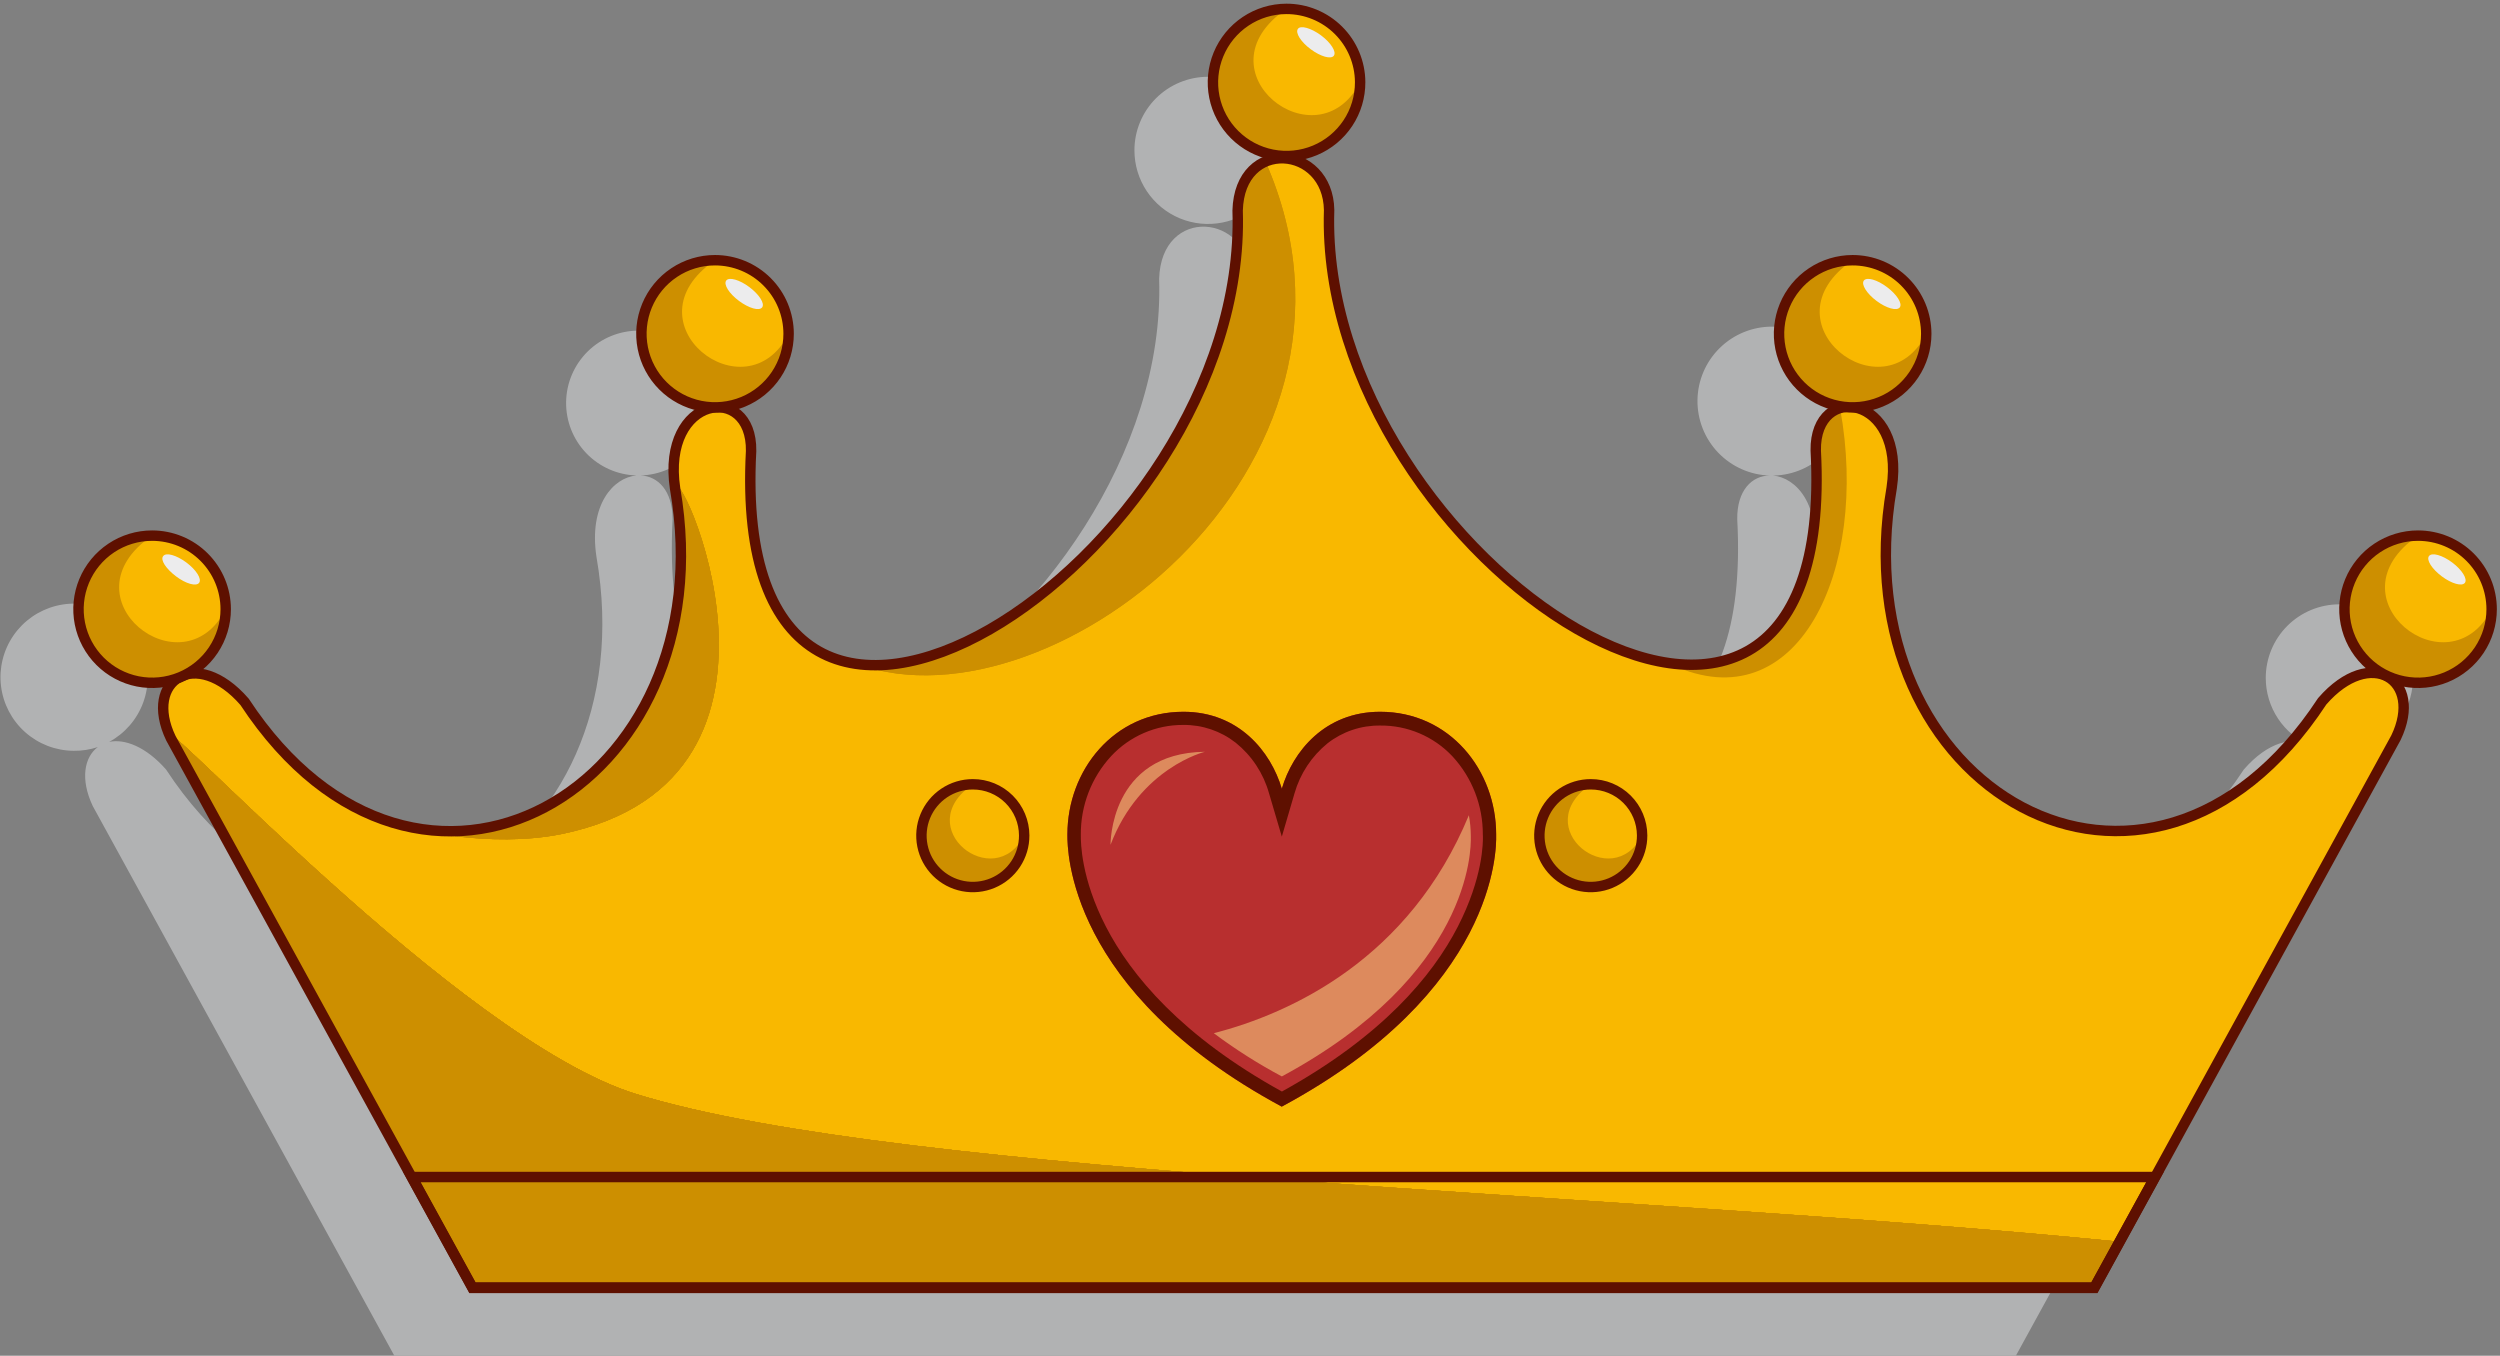
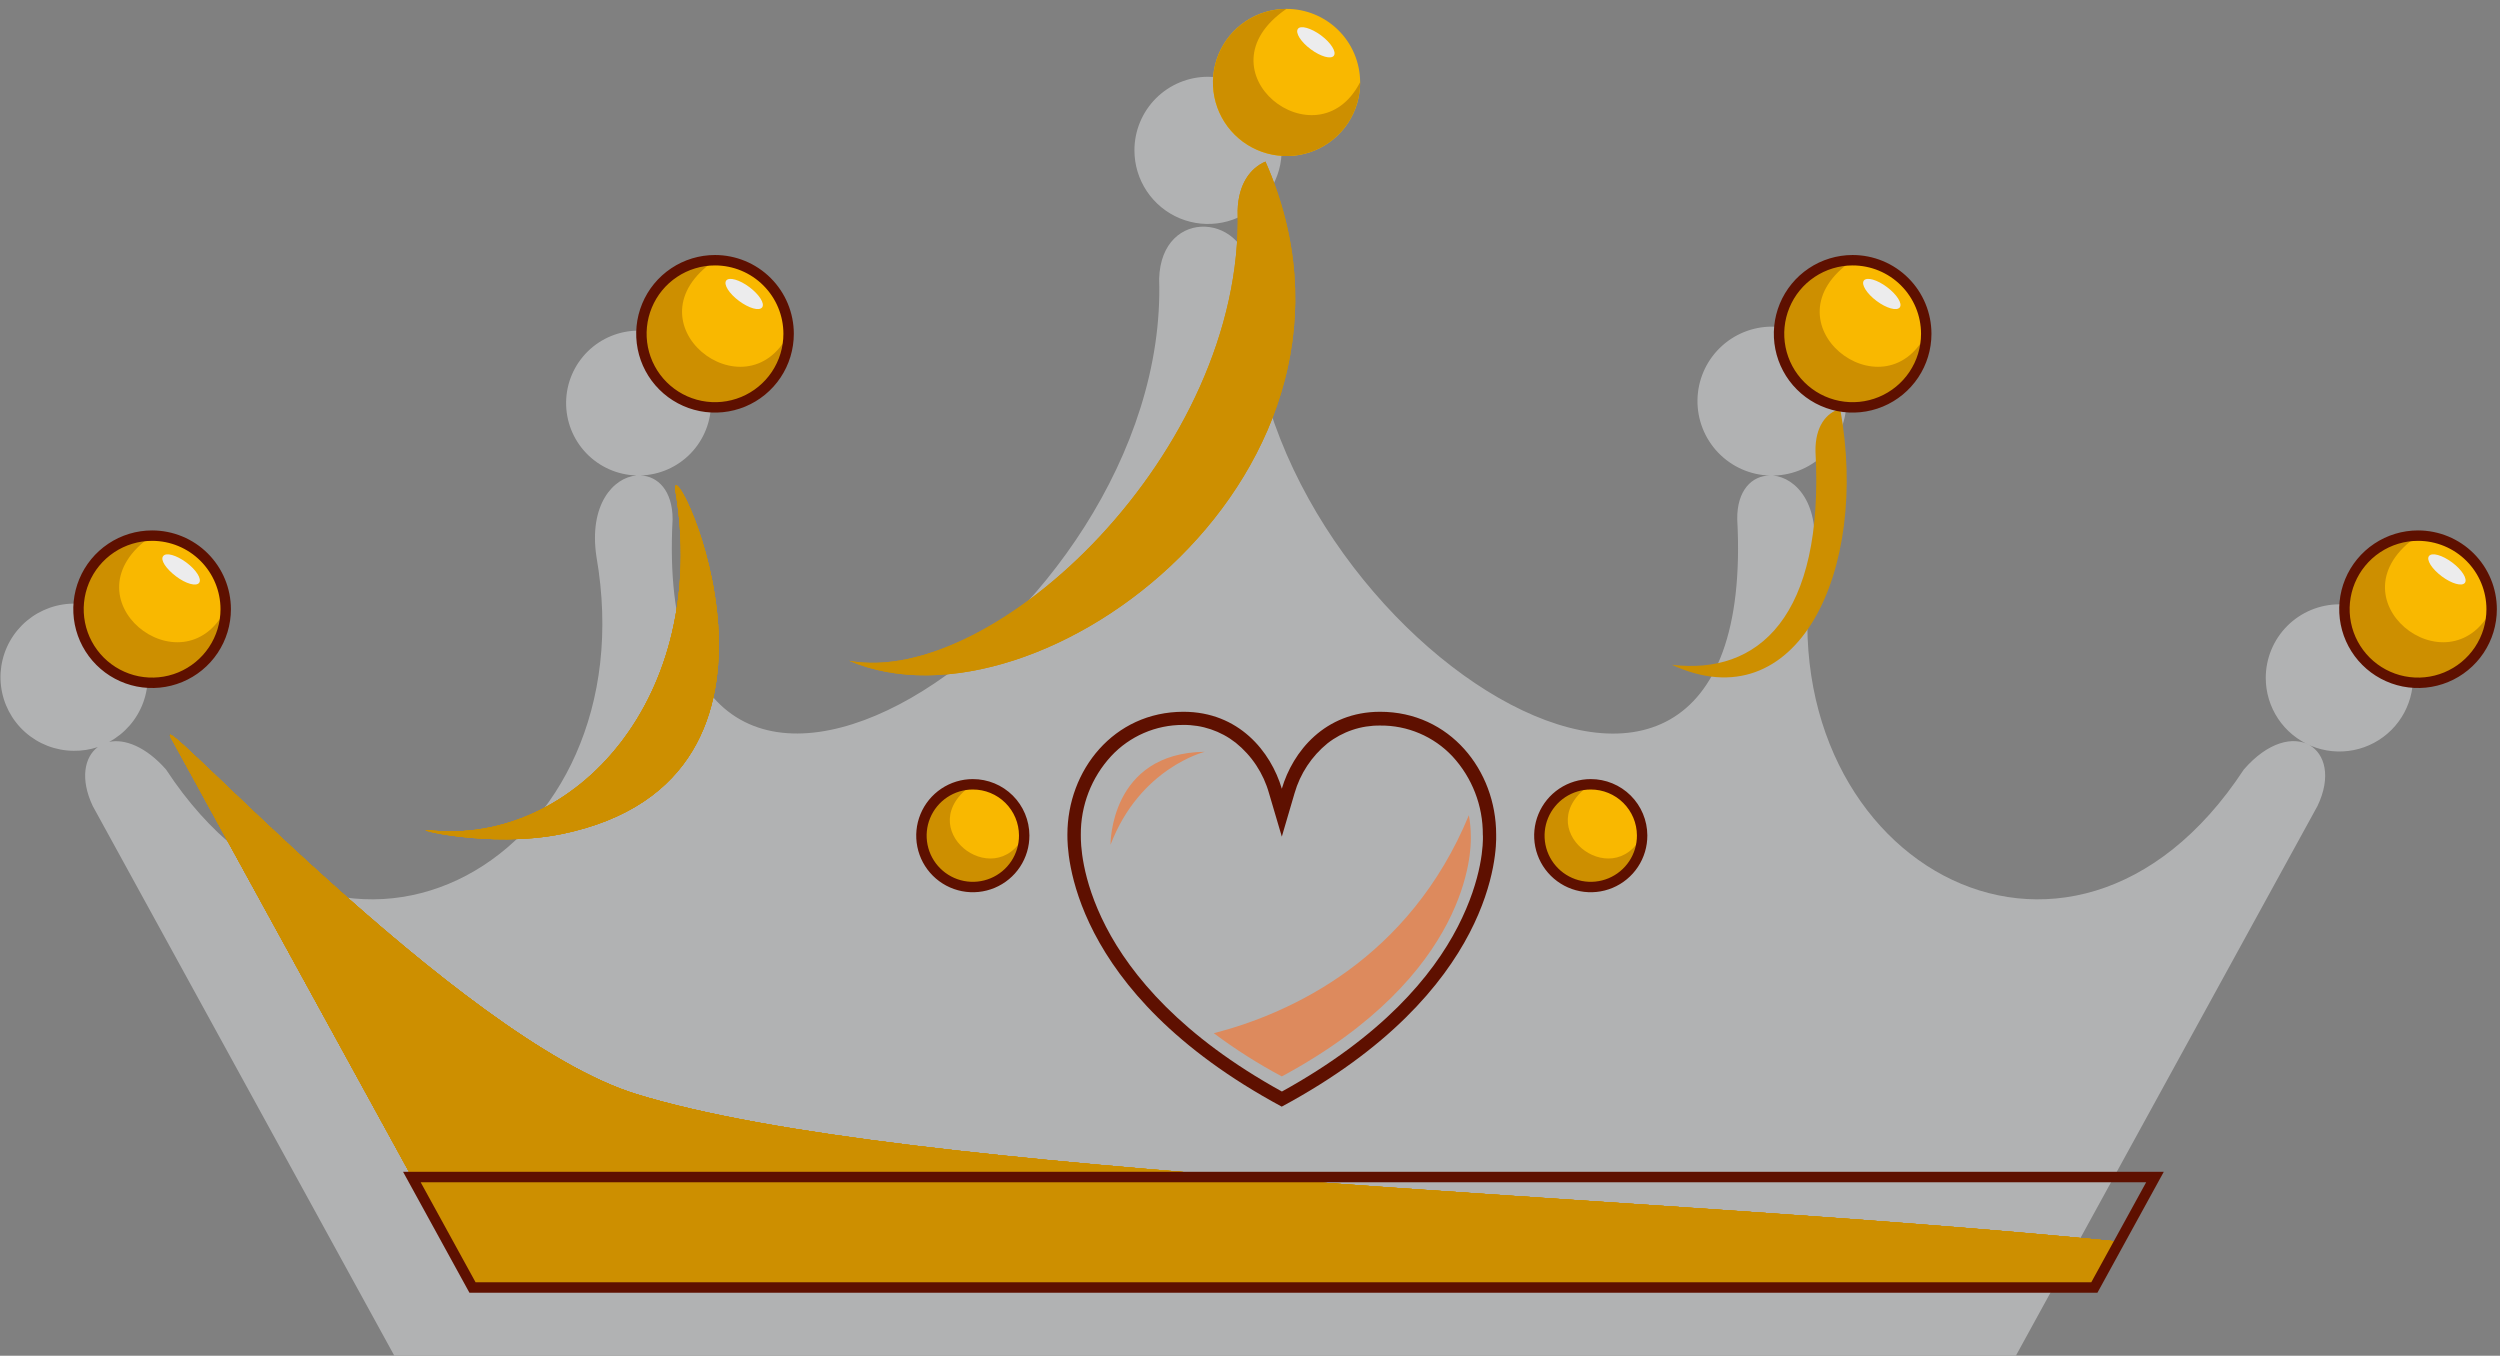
<svg xmlns="http://www.w3.org/2000/svg" width="461" height="250" viewBox="0 0 461 250" fill="none">
  <rect x="0" y="0" width="461" height="250" fill="#808080" stroke="none" />
  <g clip-path="url(#clip0)">
    <path fill-rule="evenodd" clip-rule="evenodd" d="M213.746 51.409C215.812 115.88 119.668 178.22 124.028 95.755C124.028 90.462 121.291 87.791 118.127 87.676C121.636 87.577 124.965 86.101 127.395 83.567C129.824 81.034 131.158 77.646 131.109 74.137C131.059 70.627 129.63 67.279 127.13 64.814C124.63 62.35 121.26 60.969 117.75 60.969C114.239 60.969 110.869 62.35 108.37 64.814C105.87 67.279 104.44 70.627 104.391 74.137C104.341 77.646 105.676 81.034 108.105 83.567C110.534 86.101 113.863 87.577 117.373 87.676C113.094 88.053 108.553 93.068 109.98 102.638C119.668 158.096 62.785 190.905 30.622 141.904C26.901 137.66 22.95 136.201 20.13 136.808C23.036 135.234 25.267 132.654 26.406 129.552C27.544 126.45 27.512 123.04 26.314 119.961C25.117 116.881 22.837 114.344 19.901 112.826C16.966 111.308 13.578 110.912 10.371 111.713C7.165 112.515 4.362 114.458 2.486 117.178C0.611 119.899 -0.207 123.21 0.186 126.491C0.579 129.771 2.156 132.796 4.62 134.997C7.085 137.198 10.268 138.424 13.573 138.446C15.088 138.47 16.595 138.237 18.032 137.758C15.557 139.61 14.754 143.641 17.098 148.623L72.719 250H371.724L427.345 148.623C432.476 137.906 422.69 131.596 413.756 141.904C381.593 190.905 324.759 158.096 334.349 102.671C335.791 93.084 331.234 88.07 326.939 87.693H327.152C330.759 87.587 334.18 86.067 336.675 83.461C339.17 80.855 340.539 77.372 340.486 73.764C340.434 70.157 338.963 66.716 336.393 64.184C333.823 61.651 330.359 60.232 326.751 60.232C323.142 60.232 319.678 61.651 317.108 64.184C314.538 66.716 313.068 70.157 313.015 73.764C312.962 77.372 314.331 80.855 316.826 83.461C319.321 86.067 322.742 87.587 326.349 87.693C323.07 87.693 320.267 90.413 320.349 95.772C324.759 178.237 228.549 115.896 230.615 51.426C230.418 39.315 214.123 37.873 213.746 51.426V51.409ZM431.378 111.439C434.062 111.439 436.687 112.235 438.919 113.726C441.151 115.217 442.891 117.336 443.918 119.815C444.945 122.295 445.214 125.023 444.69 127.655C444.167 130.288 442.874 132.705 440.976 134.603C439.077 136.501 436.659 137.793 434.026 138.317C431.393 138.84 428.664 138.572 426.184 137.545C423.703 136.518 421.584 134.778 420.092 132.547C418.601 130.315 417.805 127.692 417.805 125.008C417.805 121.409 419.235 117.958 421.78 115.413C424.326 112.869 427.778 111.439 431.378 111.439ZM222.762 14.159C225.447 14.159 228.071 14.955 230.303 16.446C232.535 17.937 234.275 20.056 235.303 22.536C236.33 25.015 236.599 27.744 236.075 30.376C235.551 33.008 234.258 35.426 232.36 37.324C230.462 39.221 228.043 40.514 225.41 41.037C222.777 41.561 220.048 41.292 217.568 40.265C215.088 39.238 212.968 37.499 211.477 35.267C209.985 33.036 209.189 30.412 209.189 27.729C209.187 25.946 209.537 24.181 210.218 22.533C210.899 20.886 211.899 19.389 213.16 18.129C214.421 16.868 215.918 15.869 217.566 15.188C219.213 14.507 220.979 14.157 222.762 14.159Z" fill="#B1B2B3" />
-     <path fill-rule="evenodd" clip-rule="evenodd" d="M228.221 38.823C230.287 103.245 134.077 165.634 138.503 83.169C138.7 70.37 121.897 72.861 124.487 90.085C134.077 145.51 77.243 178.319 45.097 129.417C36.163 119.108 26.376 125.418 31.507 136.119L87.112 237.496H386.199L441.82 136.021C446.951 125.32 437.165 119.01 428.214 129.318C396.068 178.302 339.234 145.493 348.823 89.987C351.414 72.763 334.611 70.321 334.824 83.071C339.234 165.536 243.024 103.212 245.089 38.725C244.893 26.713 228.582 25.27 228.221 38.823Z" fill="#F9B800" />
    <path fill-rule="evenodd" clip-rule="evenodd" d="M31.507 136.021L87.112 237.398H386.199L390.822 228.974C299.645 219.895 166.65 217.027 117.274 201.737C84.489 191.593 27.704 129.105 31.507 136.021Z" fill="#CD8F00" />
    <path fill-rule="evenodd" clip-rule="evenodd" d="M124.487 90.134C131.044 128.499 105.947 156.014 79.161 153.097C75.096 152.655 90.194 156.506 103.537 153.802C153.109 143.641 124.045 82.563 124.487 90.134Z" fill="#CD8F00" />
-     <path fill-rule="evenodd" clip-rule="evenodd" d="M31.507 136.021L87.112 237.398H386.199L390.822 228.974C299.645 219.895 166.65 217.027 117.274 201.737C84.489 191.593 27.704 129.105 31.507 136.021Z" fill="#CD8F00" />
    <path fill-rule="evenodd" clip-rule="evenodd" d="M228.221 38.823C229.418 83.35 183.207 126.778 156.568 121.845C191.682 136.873 258.433 86.595 233.352 29.794C230.565 30.99 228.352 33.923 228.221 38.823Z" fill="#CD8F00" />
    <path fill-rule="evenodd" clip-rule="evenodd" d="M31.507 136.021L87.112 237.398H386.199L390.822 228.974C299.645 219.895 166.65 217.027 117.274 201.737C84.489 191.593 27.704 129.105 31.507 136.021Z" fill="#CD8F00" />
    <path fill-rule="evenodd" clip-rule="evenodd" d="M124.487 90.134C131.044 128.499 105.947 156.014 79.161 153.097C75.096 152.655 90.194 156.506 103.537 153.802C153.109 143.641 124.045 82.563 124.487 90.134Z" fill="#CD8F00" />
    <path fill-rule="evenodd" clip-rule="evenodd" d="M31.507 136.021L87.112 237.398H386.199L390.822 228.974C299.645 219.895 166.65 217.027 117.274 201.737C84.489 191.593 27.704 129.105 31.507 136.021Z" fill="#CD8F00" />
    <path fill-rule="evenodd" clip-rule="evenodd" d="M339.332 75.385C336.758 76.106 334.693 78.663 334.775 83.251C336.414 113.848 324.185 124.517 308.284 122.583C331.398 133.301 344.758 105.31 339.332 75.385Z" fill="#CD8F00" />
    <path fill-rule="evenodd" clip-rule="evenodd" d="M31.507 136.021L87.112 237.398H386.199L390.822 228.974C299.645 219.895 166.65 217.027 117.274 201.737C84.489 191.593 27.704 129.105 31.507 136.021Z" fill="#CD8F00" />
    <path fill-rule="evenodd" clip-rule="evenodd" d="M124.487 90.134C131.044 128.499 105.947 156.014 79.161 153.097C75.096 152.655 90.194 156.506 103.537 153.802C153.109 143.641 124.045 82.563 124.487 90.134Z" fill="#CD8F00" />
    <path fill-rule="evenodd" clip-rule="evenodd" d="M31.507 136.021L87.112 237.398H386.199L390.822 228.974C299.645 219.895 166.65 217.027 117.274 201.737C84.489 191.593 27.704 129.105 31.507 136.021Z" fill="#CD8F00" />
    <path fill-rule="evenodd" clip-rule="evenodd" d="M228.221 38.823C229.418 83.35 183.207 126.778 156.568 121.845C191.682 136.873 258.433 86.595 233.352 29.794C230.565 30.99 228.352 33.923 228.221 38.823Z" fill="#CD8F00" />
    <path fill-rule="evenodd" clip-rule="evenodd" d="M31.507 136.021L87.112 237.398H386.199L390.822 228.974C299.645 219.895 166.65 217.027 117.274 201.737C84.489 191.593 27.704 129.105 31.507 136.021Z" fill="#CD8F00" />
    <path fill-rule="evenodd" clip-rule="evenodd" d="M124.487 90.134C131.044 128.499 105.947 156.014 79.161 153.097C75.096 152.655 90.194 156.506 103.537 153.802C153.109 143.641 124.045 82.563 124.487 90.134Z" fill="#CD8F00" />
    <path fill-rule="evenodd" clip-rule="evenodd" d="M31.507 136.021L87.112 237.398H386.199L390.822 228.974C299.645 219.895 166.65 217.027 117.274 201.737C84.489 191.593 27.704 129.105 31.507 136.021Z" fill="#CD8F00" />
-     <path fill-rule="evenodd" clip-rule="evenodd" d="M228.221 38.823C230.287 103.245 134.077 165.634 138.503 83.169C138.7 70.37 121.897 72.861 124.487 90.085C134.077 145.51 77.243 178.319 45.097 129.417C36.163 119.108 26.376 125.418 31.507 136.119L87.112 237.496H386.199L441.82 136.021C446.951 125.32 437.165 119.01 428.214 129.318C396.068 178.302 339.234 145.493 348.823 89.987C351.414 72.763 334.611 70.321 334.824 83.071C339.234 165.536 243.024 103.212 245.089 38.725C244.893 26.713 228.582 25.27 228.221 38.823Z" stroke="#5E1000" stroke-width="1.92" stroke-miterlimit="22.93" />
-     <path fill-rule="evenodd" clip-rule="evenodd" d="M275.892 154.048V153.868C275.892 142.052 267.351 131.252 254.499 131.252C244.303 131.252 238.385 138.578 236.368 145.444C234.336 138.578 228.418 131.252 218.222 131.252C205.37 131.252 196.829 142.052 196.829 153.868V154.048C196.829 156.621 196.829 182.76 236.352 204.064C275.892 182.793 275.957 156.654 275.892 154.048Z" fill="#B82F2F" />
    <path fill-rule="evenodd" clip-rule="evenodd" d="M273.433 154.048V153.95C273.472 148.584 271.468 143.404 267.826 139.463C266.118 137.648 264.051 136.207 261.757 135.231C259.463 134.255 256.992 133.765 254.499 133.792C250.985 133.75 247.563 134.906 244.794 137.07C241.872 139.446 239.75 142.66 238.713 146.28L236.368 154.277L234.008 146.28C232.98 142.607 230.831 139.347 227.861 136.955C225.094 134.789 221.67 133.633 218.156 133.678C215.672 133.67 213.213 134.176 210.934 135.163C208.655 136.15 206.604 137.597 204.911 139.413C201.269 143.355 199.265 148.535 199.304 153.9V154.113C199.304 155.293 199.304 161.914 203.943 170.895C208.583 179.875 217.91 191.085 236.385 201.278C254.843 191.085 264.138 179.974 268.81 170.895C273.482 161.816 273.482 155.293 273.449 154.113V154.048H273.433ZM275.892 154.048V153.868C275.892 142.052 267.351 131.252 254.499 131.252C244.303 131.252 238.385 138.578 236.368 145.444C234.336 138.578 228.418 131.252 218.222 131.252C205.37 131.252 196.829 142.052 196.829 153.868V154.048C196.829 156.621 196.829 182.76 236.352 204.064C275.892 182.793 275.957 156.654 275.892 154.048Z" fill="#5E1000" />
    <path fill-rule="evenodd" clip-rule="evenodd" d="M223.828 190.528C227.8 193.496 231.992 196.159 236.368 198.492C271.22 179.712 271.269 156.654 271.22 154.376V154.212C271.216 152.909 271.095 151.609 270.859 150.328C259.909 176.811 238.106 186.824 223.828 190.528Z" fill="#DD8A5D" />
    <path fill-rule="evenodd" clip-rule="evenodd" d="M204.78 155.785C204.78 155.785 204.583 138.84 222.189 138.627C222.189 138.627 210.206 141.544 204.78 155.785Z" fill="#DD8A5D" />
    <path fill-rule="evenodd" clip-rule="evenodd" d="M237.221 1.639C234.534 1.642 231.909 2.442 229.678 3.938C227.446 5.434 225.709 7.558 224.686 10.042C223.663 12.525 223.401 15.257 223.932 17.89C224.463 20.523 225.763 22.939 227.669 24.832C229.574 26.726 231.999 28.011 234.636 28.526C237.272 29.041 240.003 28.762 242.481 27.724C244.959 26.686 247.073 24.937 248.556 22.697C250.039 20.458 250.823 17.828 250.81 15.143C250.793 11.552 249.353 8.115 246.806 5.584C244.259 3.053 240.812 1.634 237.221 1.639Z" fill="#F9B800" />
    <path fill-rule="evenodd" clip-rule="evenodd" d="M237.221 1.639C234.534 1.642 231.909 2.442 229.678 3.938C227.446 5.434 225.709 7.558 224.686 10.042C223.663 12.525 223.401 15.257 223.932 17.89C224.463 20.523 225.763 22.939 227.669 24.832C229.574 26.726 231.999 28.011 234.636 28.526C237.272 29.041 240.003 28.762 242.481 27.724C244.959 26.686 247.073 24.937 248.556 22.697C250.039 20.458 250.823 17.828 250.81 15.143C242.909 30.596 220.435 13.11 237.221 1.639Z" fill="#CD8F00" />
-     <path fill-rule="evenodd" clip-rule="evenodd" d="M237.221 1.639C234.534 1.642 231.909 2.442 229.678 3.938C227.446 5.434 225.709 7.558 224.686 10.042C223.663 12.525 223.401 15.257 223.932 17.89C224.463 20.523 225.763 22.939 227.669 24.832C229.574 26.726 231.999 28.011 234.636 28.526C237.272 29.041 240.003 28.762 242.481 27.724C244.959 26.686 247.073 24.937 248.556 22.697C250.039 20.458 250.823 17.828 250.81 15.143C250.793 11.552 249.353 8.115 246.806 5.584C244.259 3.053 240.812 1.634 237.221 1.639V1.639Z" stroke="#5E1000" stroke-width="1.92" stroke-miterlimit="22.93" />
    <path fill-rule="evenodd" clip-rule="evenodd" d="M75.948 217.044L87.128 237.414H236.664H386.199L397.379 217.044H75.948Z" stroke="#5E1000" stroke-width="1.92" stroke-miterlimit="22.93" />
    <path fill-rule="evenodd" clip-rule="evenodd" d="M239.336 5.326C238.811 6.031 239.86 7.719 241.696 9.079C243.532 10.439 245.434 10.98 245.958 10.275C246.483 9.571 245.434 7.883 243.598 6.522C241.762 5.162 239.811 4.621 239.336 5.326Z" fill="#ECECED" />
    <path fill-rule="evenodd" clip-rule="evenodd" d="M131.848 47.984C129.163 47.984 126.539 48.78 124.307 50.271C122.075 51.762 120.335 53.881 119.308 56.361C118.28 58.84 118.011 61.569 118.535 64.201C119.059 66.833 120.352 69.251 122.25 71.148C124.148 73.046 126.567 74.339 129.2 74.862C131.833 75.386 134.562 75.117 137.042 74.09C139.522 73.063 141.642 71.324 143.133 69.092C144.625 66.861 145.421 64.237 145.421 61.554C145.421 57.955 143.991 54.503 141.445 51.959C138.9 49.414 135.448 47.984 131.848 47.984Z" fill="#F9B800" />
    <path fill-rule="evenodd" clip-rule="evenodd" d="M131.848 47.984C129.163 47.984 126.539 48.78 124.307 50.271C122.075 51.762 120.335 53.881 119.308 56.361C118.28 58.84 118.011 61.569 118.535 64.201C119.059 66.833 120.352 69.251 122.25 71.148C124.148 73.046 126.567 74.339 129.2 74.862C131.833 75.386 134.562 75.117 137.042 74.09C139.522 73.063 141.642 71.324 143.133 69.092C144.625 66.861 145.421 64.237 145.421 61.554C137.536 77.024 115.061 59.456 131.848 47.984Z" fill="#CD8F00" />
    <path fill-rule="evenodd" clip-rule="evenodd" d="M131.848 47.984C129.163 47.984 126.539 48.78 124.307 50.271C122.075 51.762 120.335 53.881 119.308 56.361C118.28 58.84 118.011 61.569 118.535 64.201C119.059 66.833 120.352 69.251 122.25 71.148C124.148 73.046 126.567 74.339 129.2 74.862C131.833 75.386 134.562 75.117 137.042 74.09C139.522 73.063 141.642 71.324 143.133 69.092C144.625 66.861 145.421 64.237 145.421 61.554C145.421 57.955 143.991 54.503 141.445 51.959C138.9 49.414 135.448 47.984 131.848 47.984V47.984Z" stroke="#5E1000" stroke-width="1.92" stroke-miterlimit="22.93" />
    <path fill-rule="evenodd" clip-rule="evenodd" d="M133.913 51.737C133.389 52.442 134.438 54.13 136.274 55.49C138.11 56.85 139.995 57.391 140.536 56.686C141.077 55.982 139.995 54.294 138.175 52.934C136.356 51.573 134.421 51.032 133.913 51.737Z" fill="#ECECED" />
    <path fill-rule="evenodd" clip-rule="evenodd" d="M28.048 98.771C25.363 98.771 22.739 99.567 20.507 101.058C18.275 102.549 16.535 104.668 15.508 107.147C14.48 109.627 14.212 112.355 14.735 114.987C15.259 117.62 16.552 120.037 18.45 121.935C20.348 123.833 22.767 125.125 25.4 125.649C28.033 126.172 30.762 125.904 33.242 124.877C35.722 123.85 37.842 122.11 39.334 119.879C40.825 117.647 41.621 115.024 41.621 112.34C41.621 108.741 40.191 105.29 37.646 102.745C35.1 100.2 31.648 98.771 28.048 98.771Z" fill="#F9B800" />
    <path fill-rule="evenodd" clip-rule="evenodd" d="M28.048 98.771C25.363 98.771 22.739 99.567 20.507 101.058C18.275 102.549 16.535 104.668 15.508 107.147C14.48 109.627 14.212 112.355 14.735 114.987C15.259 117.62 16.552 120.037 18.45 121.935C20.348 123.833 22.767 125.125 25.4 125.649C28.033 126.172 30.762 125.904 33.242 124.877C35.722 123.85 37.842 122.11 39.334 119.879C40.825 117.647 41.621 115.024 41.621 112.34C33.72 127.827 11.262 110.243 28.048 98.771Z" fill="#CD8F00" />
    <path fill-rule="evenodd" clip-rule="evenodd" d="M28.048 98.771C25.363 98.771 22.739 99.567 20.507 101.058C18.275 102.549 16.535 104.668 15.508 107.147C14.48 109.627 14.212 112.355 14.735 114.987C15.259 117.62 16.552 120.037 18.45 121.935C20.348 123.833 22.767 125.125 25.4 125.649C28.033 126.172 30.762 125.904 33.242 124.877C35.722 123.85 37.842 122.11 39.334 119.879C40.825 117.647 41.621 115.024 41.621 112.34C41.621 108.741 40.191 105.29 37.646 102.745C35.1 100.2 31.648 98.771 28.048 98.771V98.771Z" stroke="#5E1000" stroke-width="1.92" stroke-miterlimit="22.93" />
    <path fill-rule="evenodd" clip-rule="evenodd" d="M30.097 102.54C29.507 103.245 30.622 104.884 32.458 106.277C34.294 107.67 36.195 108.178 36.72 107.473C37.245 106.768 36.195 105.08 34.359 103.72C32.523 102.36 30.622 101.819 30.097 102.54Z" fill="#ECECED" />
    <path fill-rule="evenodd" clip-rule="evenodd" d="M445.886 98.771C443.201 98.771 440.577 99.567 438.345 101.058C436.113 102.549 434.373 104.668 433.346 107.147C432.318 109.627 432.05 112.355 432.573 114.987C433.097 117.62 434.39 120.037 436.288 121.935C438.186 123.833 440.605 125.125 443.238 125.649C445.871 126.172 448.6 125.904 451.08 124.877C453.56 123.85 455.68 122.11 457.172 119.879C458.663 117.647 459.459 115.024 459.459 112.34C459.459 108.741 458.029 105.29 455.484 102.745C452.938 100.2 449.486 98.771 445.886 98.771Z" fill="#F9B800" />
    <path fill-rule="evenodd" clip-rule="evenodd" d="M445.886 98.771C443.201 98.771 440.577 99.567 438.345 101.058C436.113 102.549 434.373 104.668 433.346 107.147C432.318 109.627 432.05 112.355 432.573 114.987C433.097 117.62 434.39 120.037 436.288 121.935C438.186 123.833 440.605 125.125 443.238 125.649C445.871 126.172 448.6 125.904 451.08 124.877C453.56 123.85 455.68 122.11 457.172 119.879C458.663 117.647 459.459 115.024 459.459 112.34C451.541 127.827 429.067 110.243 445.886 98.771Z" fill="#CD8F00" />
    <path fill-rule="evenodd" clip-rule="evenodd" d="M445.886 98.771C443.201 98.771 440.577 99.567 438.345 101.058C436.113 102.549 434.373 104.668 433.346 107.147C432.318 109.627 432.05 112.355 432.573 114.987C433.097 117.62 434.39 120.037 436.288 121.935C438.186 123.833 440.605 125.125 443.238 125.649C445.871 126.172 448.6 125.904 451.08 124.877C453.56 123.85 455.68 122.11 457.172 119.879C458.663 117.647 459.459 115.024 459.459 112.34C459.459 108.741 458.029 105.29 455.484 102.745C452.938 100.2 449.486 98.771 445.886 98.771V98.771Z" stroke="#5E1000" stroke-width="1.92" stroke-miterlimit="22.93" />
    <path fill-rule="evenodd" clip-rule="evenodd" d="M447.902 102.54C447.377 103.245 448.443 104.916 450.262 106.277C452.082 107.637 454 108.178 454.525 107.473C455.049 106.768 454 105.08 452.18 103.72C450.361 102.36 448.443 101.819 447.902 102.54Z" fill="#ECECED" />
    <path fill-rule="evenodd" clip-rule="evenodd" d="M341.627 47.984C338.942 47.984 336.318 48.78 334.086 50.271C331.854 51.762 330.114 53.881 329.087 56.361C328.06 58.84 327.791 61.569 328.315 64.201C328.838 66.833 330.131 69.251 332.029 71.148C333.927 73.046 336.346 74.339 338.979 74.862C341.612 75.386 344.341 75.117 346.821 74.09C349.301 73.063 351.421 71.324 352.913 69.092C354.404 66.861 355.2 64.237 355.2 61.554C355.2 57.955 353.77 54.503 351.225 51.959C348.679 49.414 345.227 47.984 341.627 47.984Z" fill="#F9B800" />
    <path fill-rule="evenodd" clip-rule="evenodd" d="M341.627 47.984C338.942 47.984 336.318 48.78 334.086 50.271C331.854 51.762 330.114 53.881 329.087 56.361C328.06 58.84 327.791 61.569 328.315 64.201C328.838 66.833 330.131 69.251 332.029 71.148C333.927 73.046 336.346 74.339 338.979 74.862C341.612 75.386 344.341 75.117 346.821 74.09C349.301 73.063 351.421 71.324 352.913 69.092C354.404 66.861 355.2 64.237 355.2 61.554C347.315 77.024 324.841 59.456 341.627 47.984Z" fill="#CD8F00" />
    <path fill-rule="evenodd" clip-rule="evenodd" d="M341.627 47.984C338.942 47.984 336.318 48.78 334.086 50.271C331.854 51.762 330.114 53.881 329.087 56.361C328.06 58.84 327.791 61.569 328.315 64.201C328.838 66.833 330.131 69.251 332.029 71.148C333.927 73.046 336.346 74.339 338.979 74.862C341.612 75.386 344.341 75.117 346.821 74.09C349.301 73.063 351.421 71.324 352.913 69.092C354.404 66.861 355.2 64.237 355.2 61.554C355.2 57.955 353.77 54.503 351.225 51.959C348.679 49.414 345.227 47.984 341.627 47.984V47.984Z" stroke="#5E1000" stroke-width="1.92" stroke-miterlimit="22.93" />
    <path fill-rule="evenodd" clip-rule="evenodd" d="M343.692 51.737C343.168 52.442 344.217 54.13 346.037 55.49C347.856 56.85 349.774 57.391 350.315 56.686C350.856 55.982 349.774 54.294 347.955 52.934C346.135 51.573 344.25 51.032 343.692 51.737Z" fill="#ECECED" />
    <path fill-rule="evenodd" clip-rule="evenodd" d="M179.387 144.625C177.511 144.625 175.677 145.182 174.118 146.225C172.558 147.268 171.344 148.75 170.628 150.484C169.913 152.217 169.728 154.124 170.098 155.963C170.467 157.802 171.374 159.49 172.705 160.812C174.035 162.135 175.727 163.033 177.569 163.393C179.41 163.753 181.317 163.559 183.047 162.834C184.777 162.11 186.254 160.888 187.289 159.324C188.324 157.76 188.872 155.923 188.862 154.048C188.853 151.543 187.851 149.144 186.074 147.377C184.298 145.61 181.893 144.62 179.387 144.625Z" fill="#F9B800" />
    <path fill-rule="evenodd" clip-rule="evenodd" d="M179.387 144.625C177.511 144.625 175.677 145.182 174.118 146.225C172.558 147.268 171.344 148.75 170.628 150.484C169.913 152.217 169.728 154.124 170.098 155.963C170.467 157.802 171.374 159.49 172.705 160.812C174.035 162.135 175.727 163.033 177.569 163.393C179.41 163.753 181.317 163.559 183.047 162.834C184.777 162.11 186.254 160.888 187.289 159.324C188.324 157.76 188.872 155.923 188.862 154.048C183.354 164.864 167.666 152.622 179.387 144.625Z" fill="#CD8F00" />
    <path fill-rule="evenodd" clip-rule="evenodd" d="M179.387 144.625C177.511 144.625 175.677 145.182 174.118 146.225C172.558 147.268 171.344 148.75 170.628 150.484C169.913 152.217 169.728 154.124 170.098 155.963C170.467 157.802 171.374 159.49 172.705 160.812C174.035 162.135 175.727 163.033 177.569 163.393C179.41 163.753 181.317 163.559 183.047 162.834C184.777 162.11 186.254 160.888 187.289 159.324C188.324 157.76 188.872 155.923 188.862 154.048C188.853 151.543 187.851 149.144 186.074 147.377C184.298 145.61 181.893 144.62 179.387 144.625Z" stroke="#5E1000" stroke-width="1.92" stroke-miterlimit="22.93" />
    <path fill-rule="evenodd" clip-rule="evenodd" d="M293.334 144.625C291.458 144.625 289.624 145.182 288.064 146.225C286.505 147.268 285.291 148.75 284.575 150.484C283.859 152.217 283.675 154.124 284.044 155.963C284.414 157.802 285.321 159.49 286.651 160.812C287.981 162.135 289.674 163.033 291.515 163.393C293.357 163.753 295.263 163.559 296.994 162.834C298.724 162.11 300.201 160.888 301.236 159.324C302.271 157.76 302.818 155.923 302.809 154.048C302.8 151.543 301.797 149.144 300.021 147.377C298.244 145.61 295.839 144.62 293.334 144.625Z" fill="#F9B800" />
    <path fill-rule="evenodd" clip-rule="evenodd" d="M293.334 144.625C291.458 144.625 289.624 145.182 288.064 146.225C286.505 147.268 285.291 148.75 284.575 150.484C283.859 152.217 283.675 154.124 284.044 155.963C284.414 157.802 285.321 159.49 286.651 160.812C287.981 162.135 289.674 163.033 291.515 163.393C293.357 163.753 295.263 163.559 296.994 162.834C298.724 162.11 300.201 160.888 301.236 159.324C302.271 157.76 302.818 155.923 302.809 154.048C297.301 164.864 281.629 152.622 293.334 144.625Z" fill="#CD8F00" />
    <path fill-rule="evenodd" clip-rule="evenodd" d="M293.334 144.625C291.458 144.625 289.624 145.182 288.064 146.225C286.505 147.268 285.291 148.75 284.575 150.484C283.859 152.217 283.675 154.124 284.044 155.963C284.414 157.802 285.321 159.49 286.651 160.812C287.981 162.135 289.674 163.033 291.515 163.393C293.357 163.753 295.263 163.559 296.994 162.834C298.724 162.11 300.201 160.888 301.236 159.324C302.271 157.76 302.818 155.923 302.809 154.048C302.8 151.543 301.797 149.144 300.021 147.377C298.244 145.61 295.839 144.62 293.334 144.625Z" stroke="#5E1000" stroke-width="1.92" stroke-miterlimit="22.93" />
  </g>
  <defs>
    <clipPath id="clip0">
      <rect width="461" height="250" fill="white" />
    </clipPath>
  </defs>
</svg>